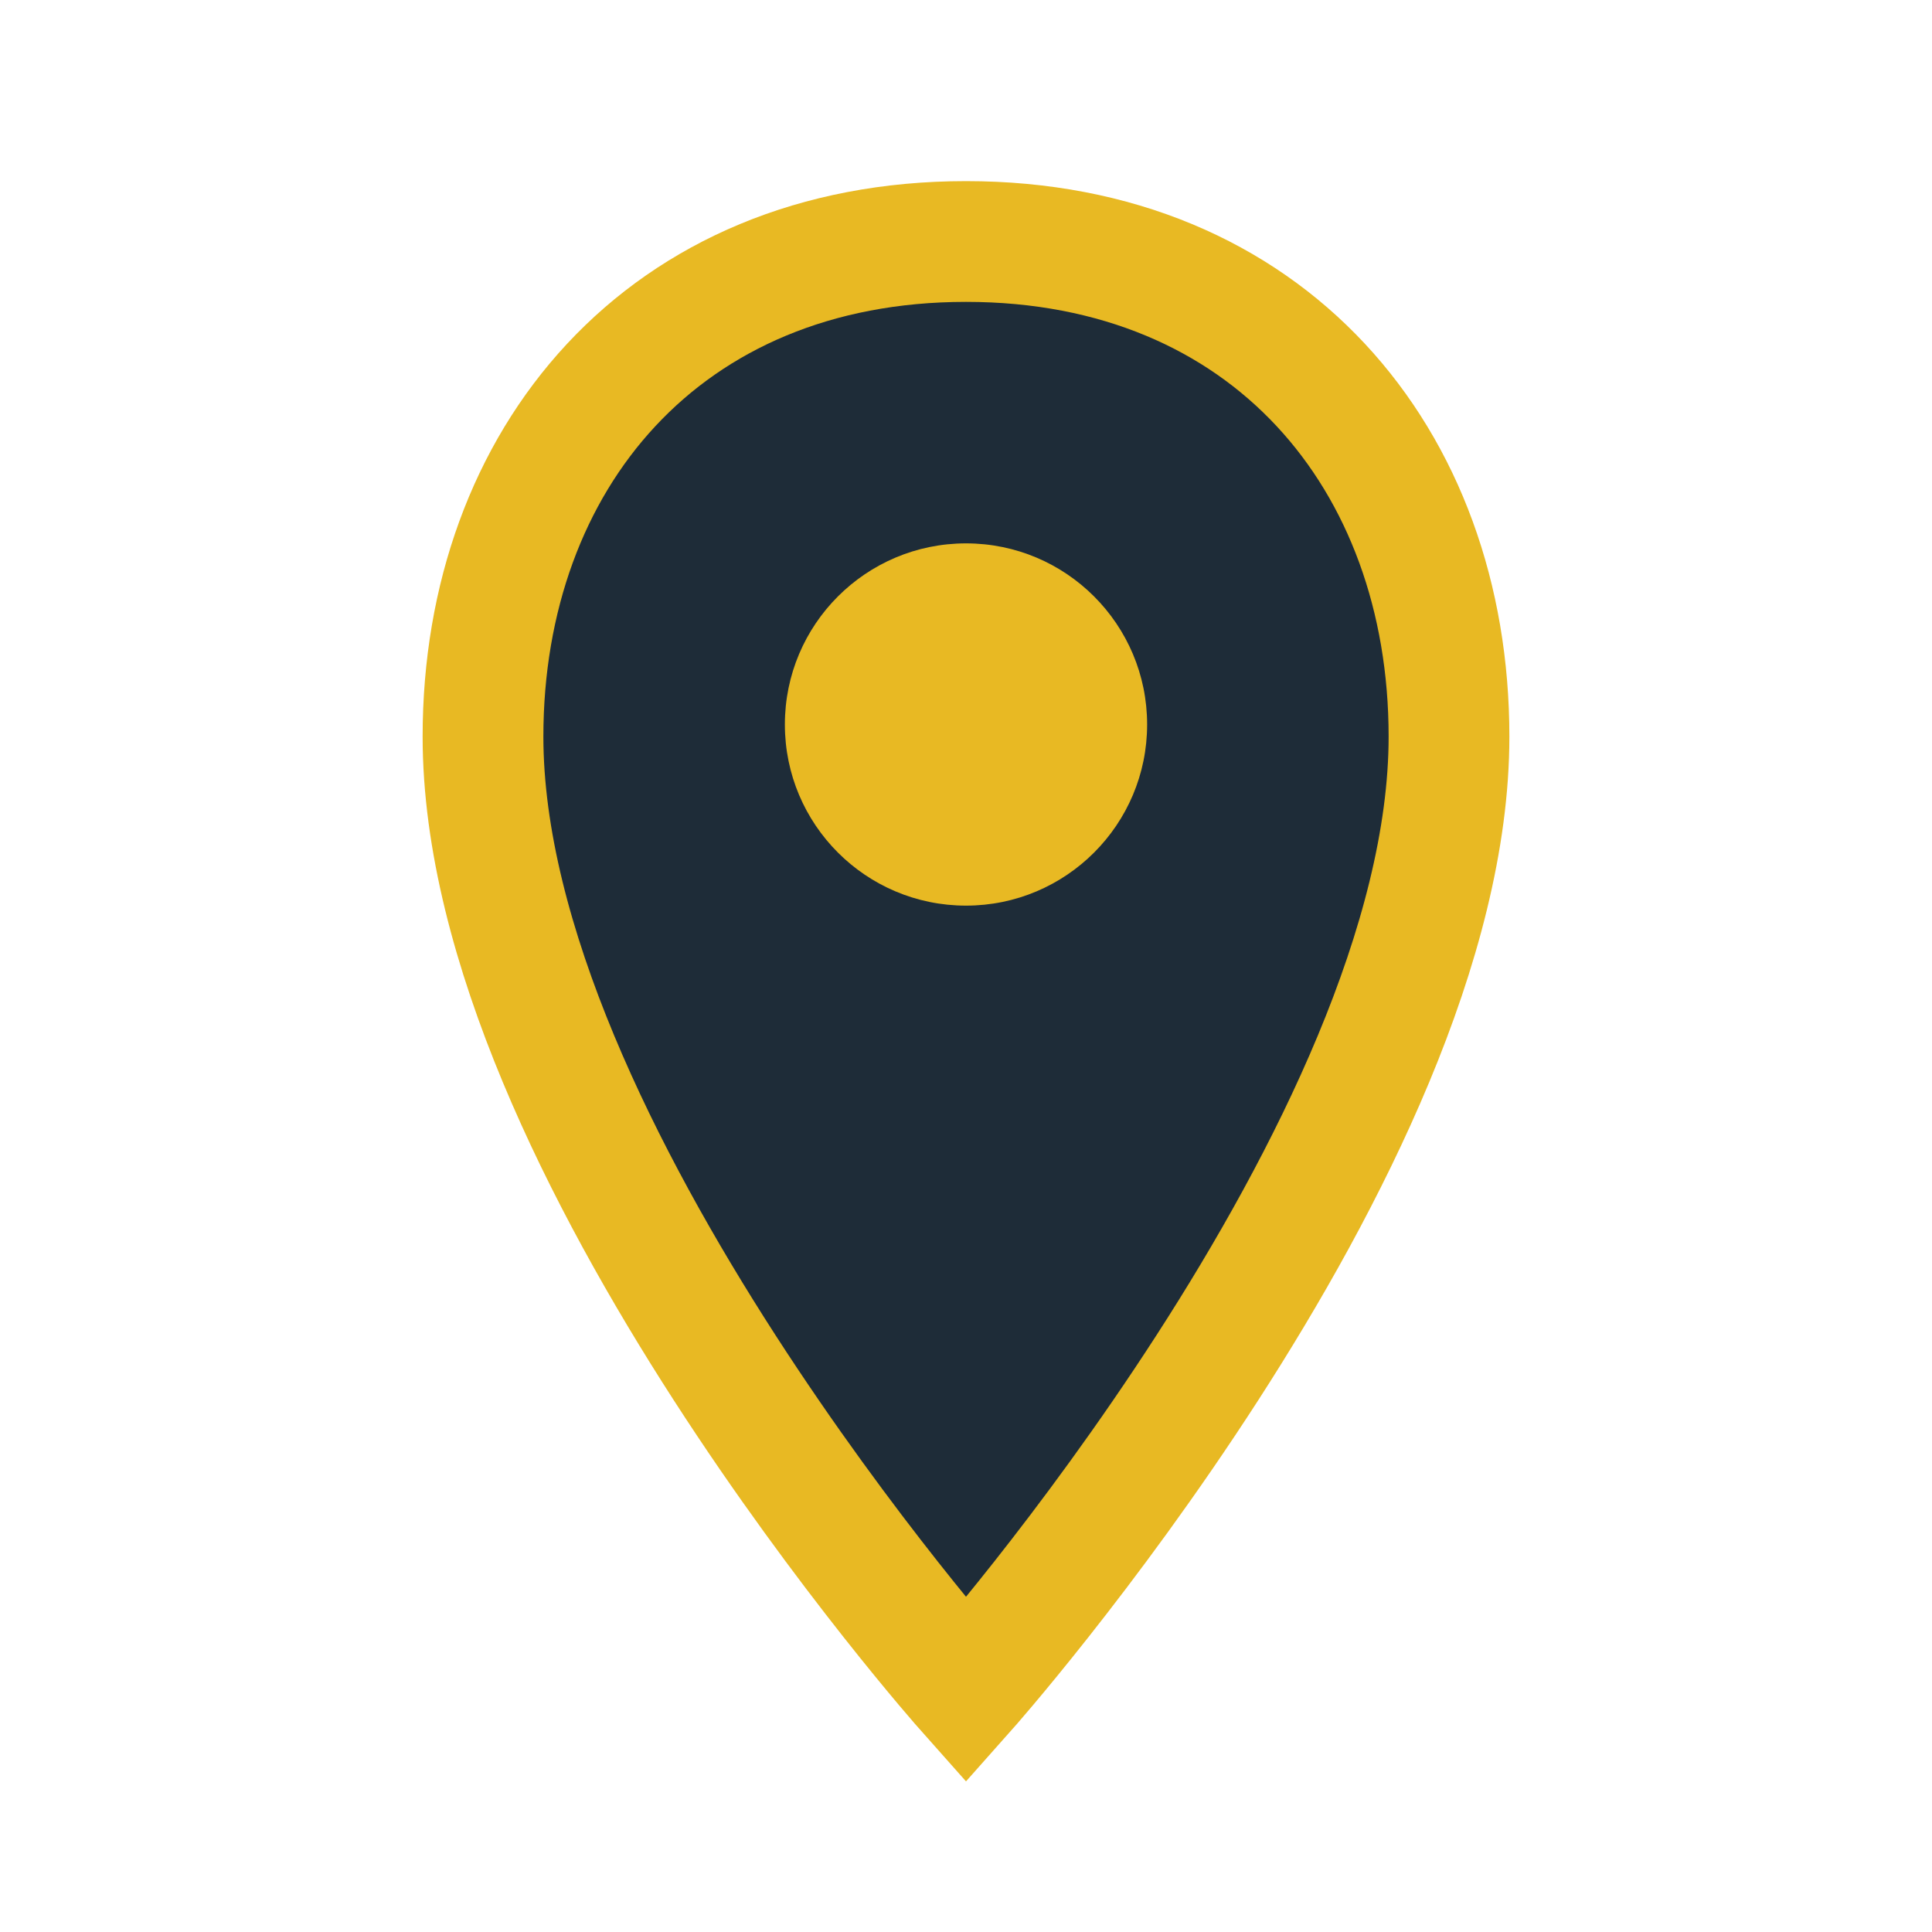
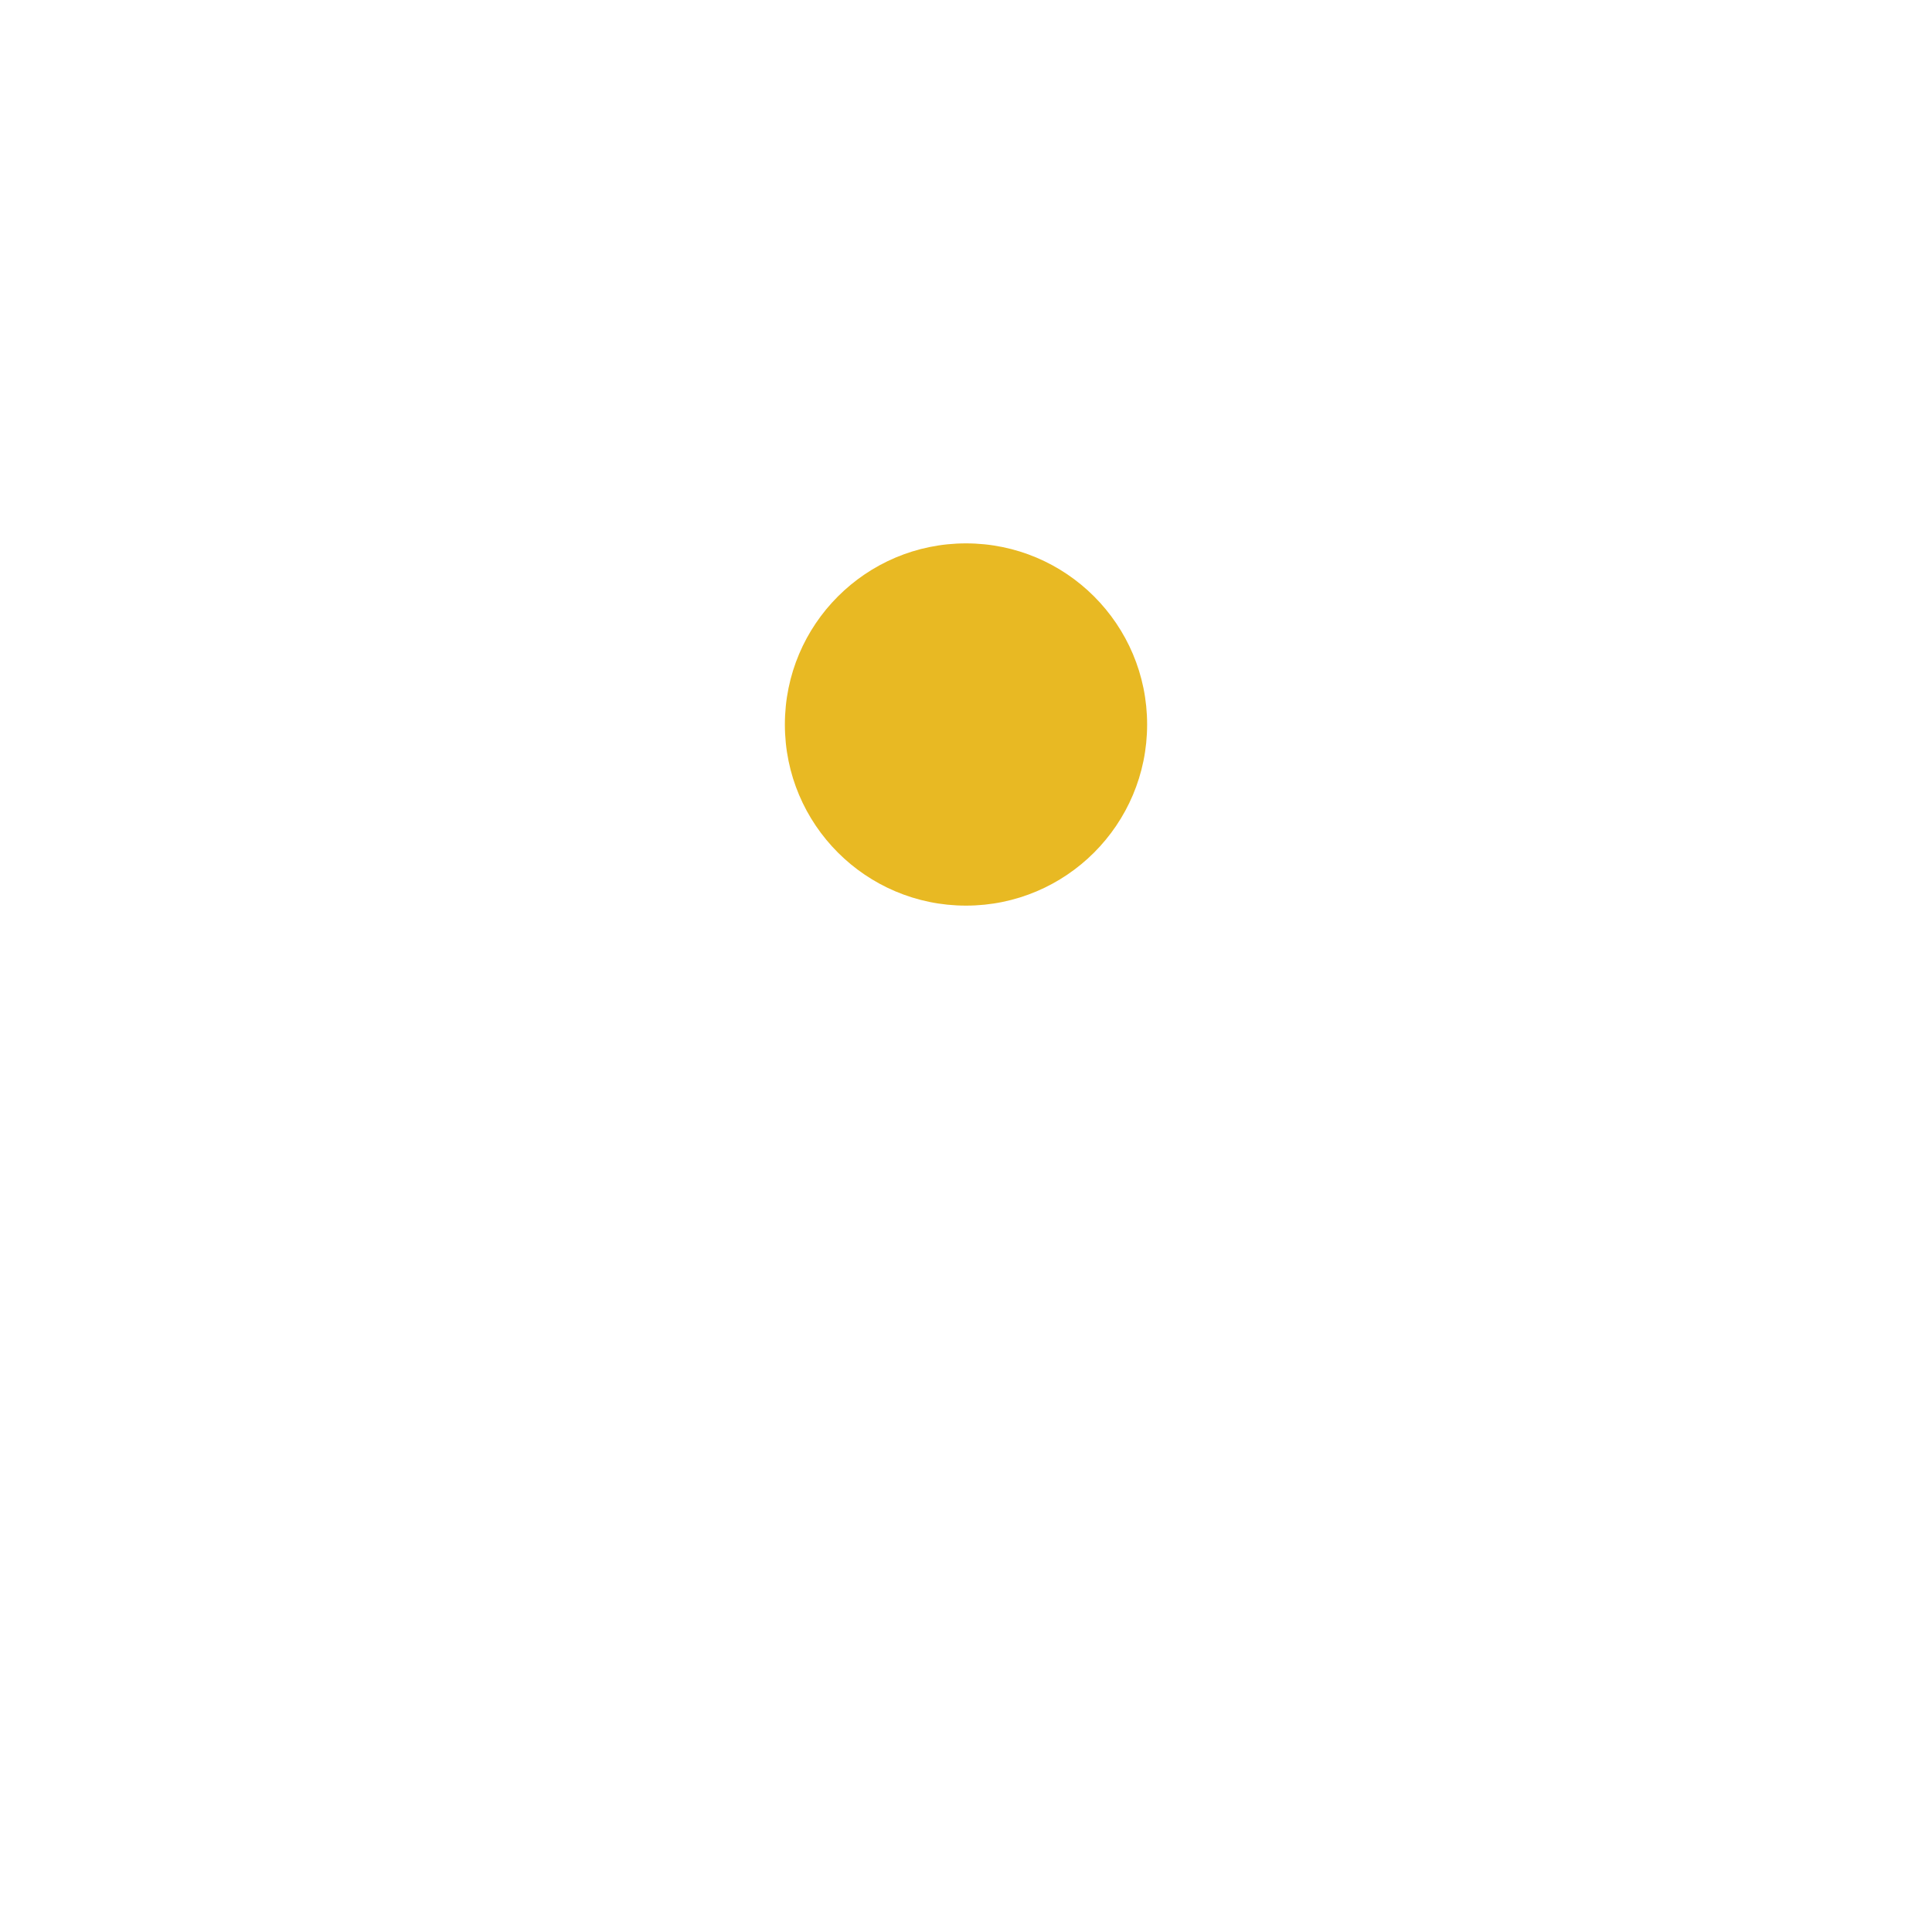
<svg xmlns="http://www.w3.org/2000/svg" width="32" height="32" viewBox="0 0 32 32">
-   <path d="M16 4c5 0 8 3.6 8 8.2C24 19 16 28 16 28S8 19 8 12.2C8 7.6 11 4 16 4z" fill="#1E2C38" stroke="#E8B923" stroke-width="2" />
  <circle cx="16" cy="12" r="3" fill="#E8B923" />
</svg>